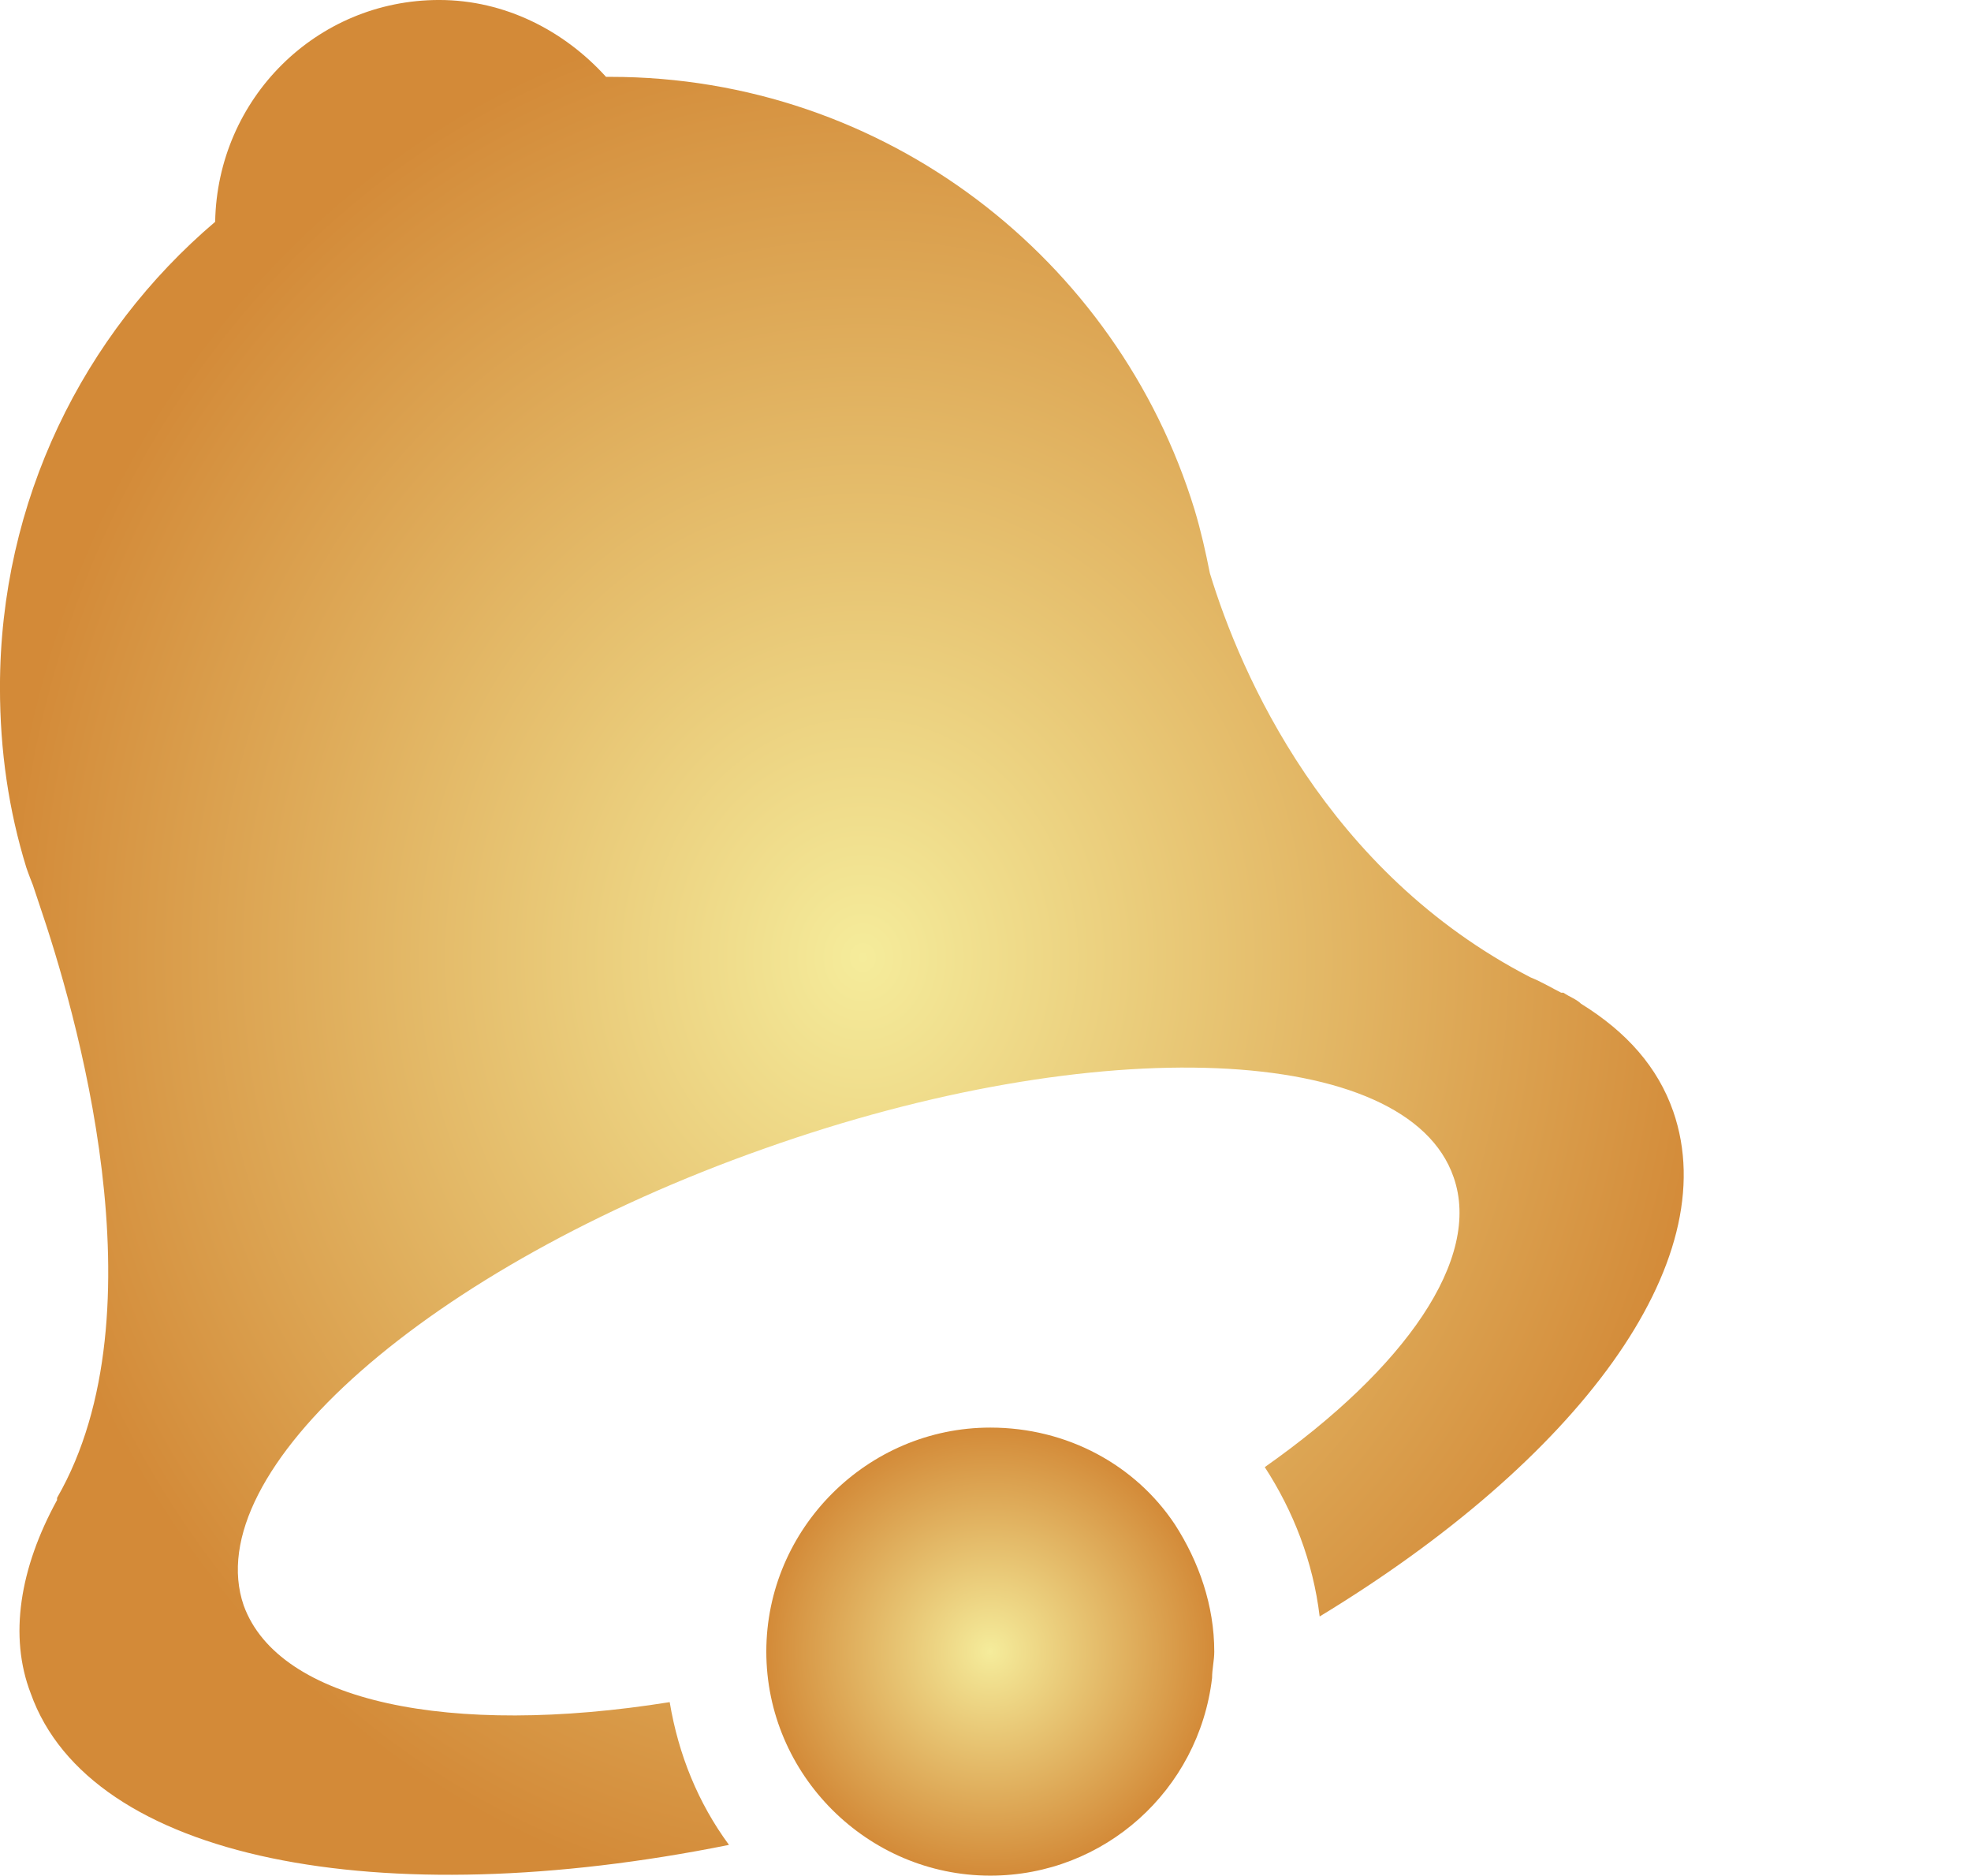
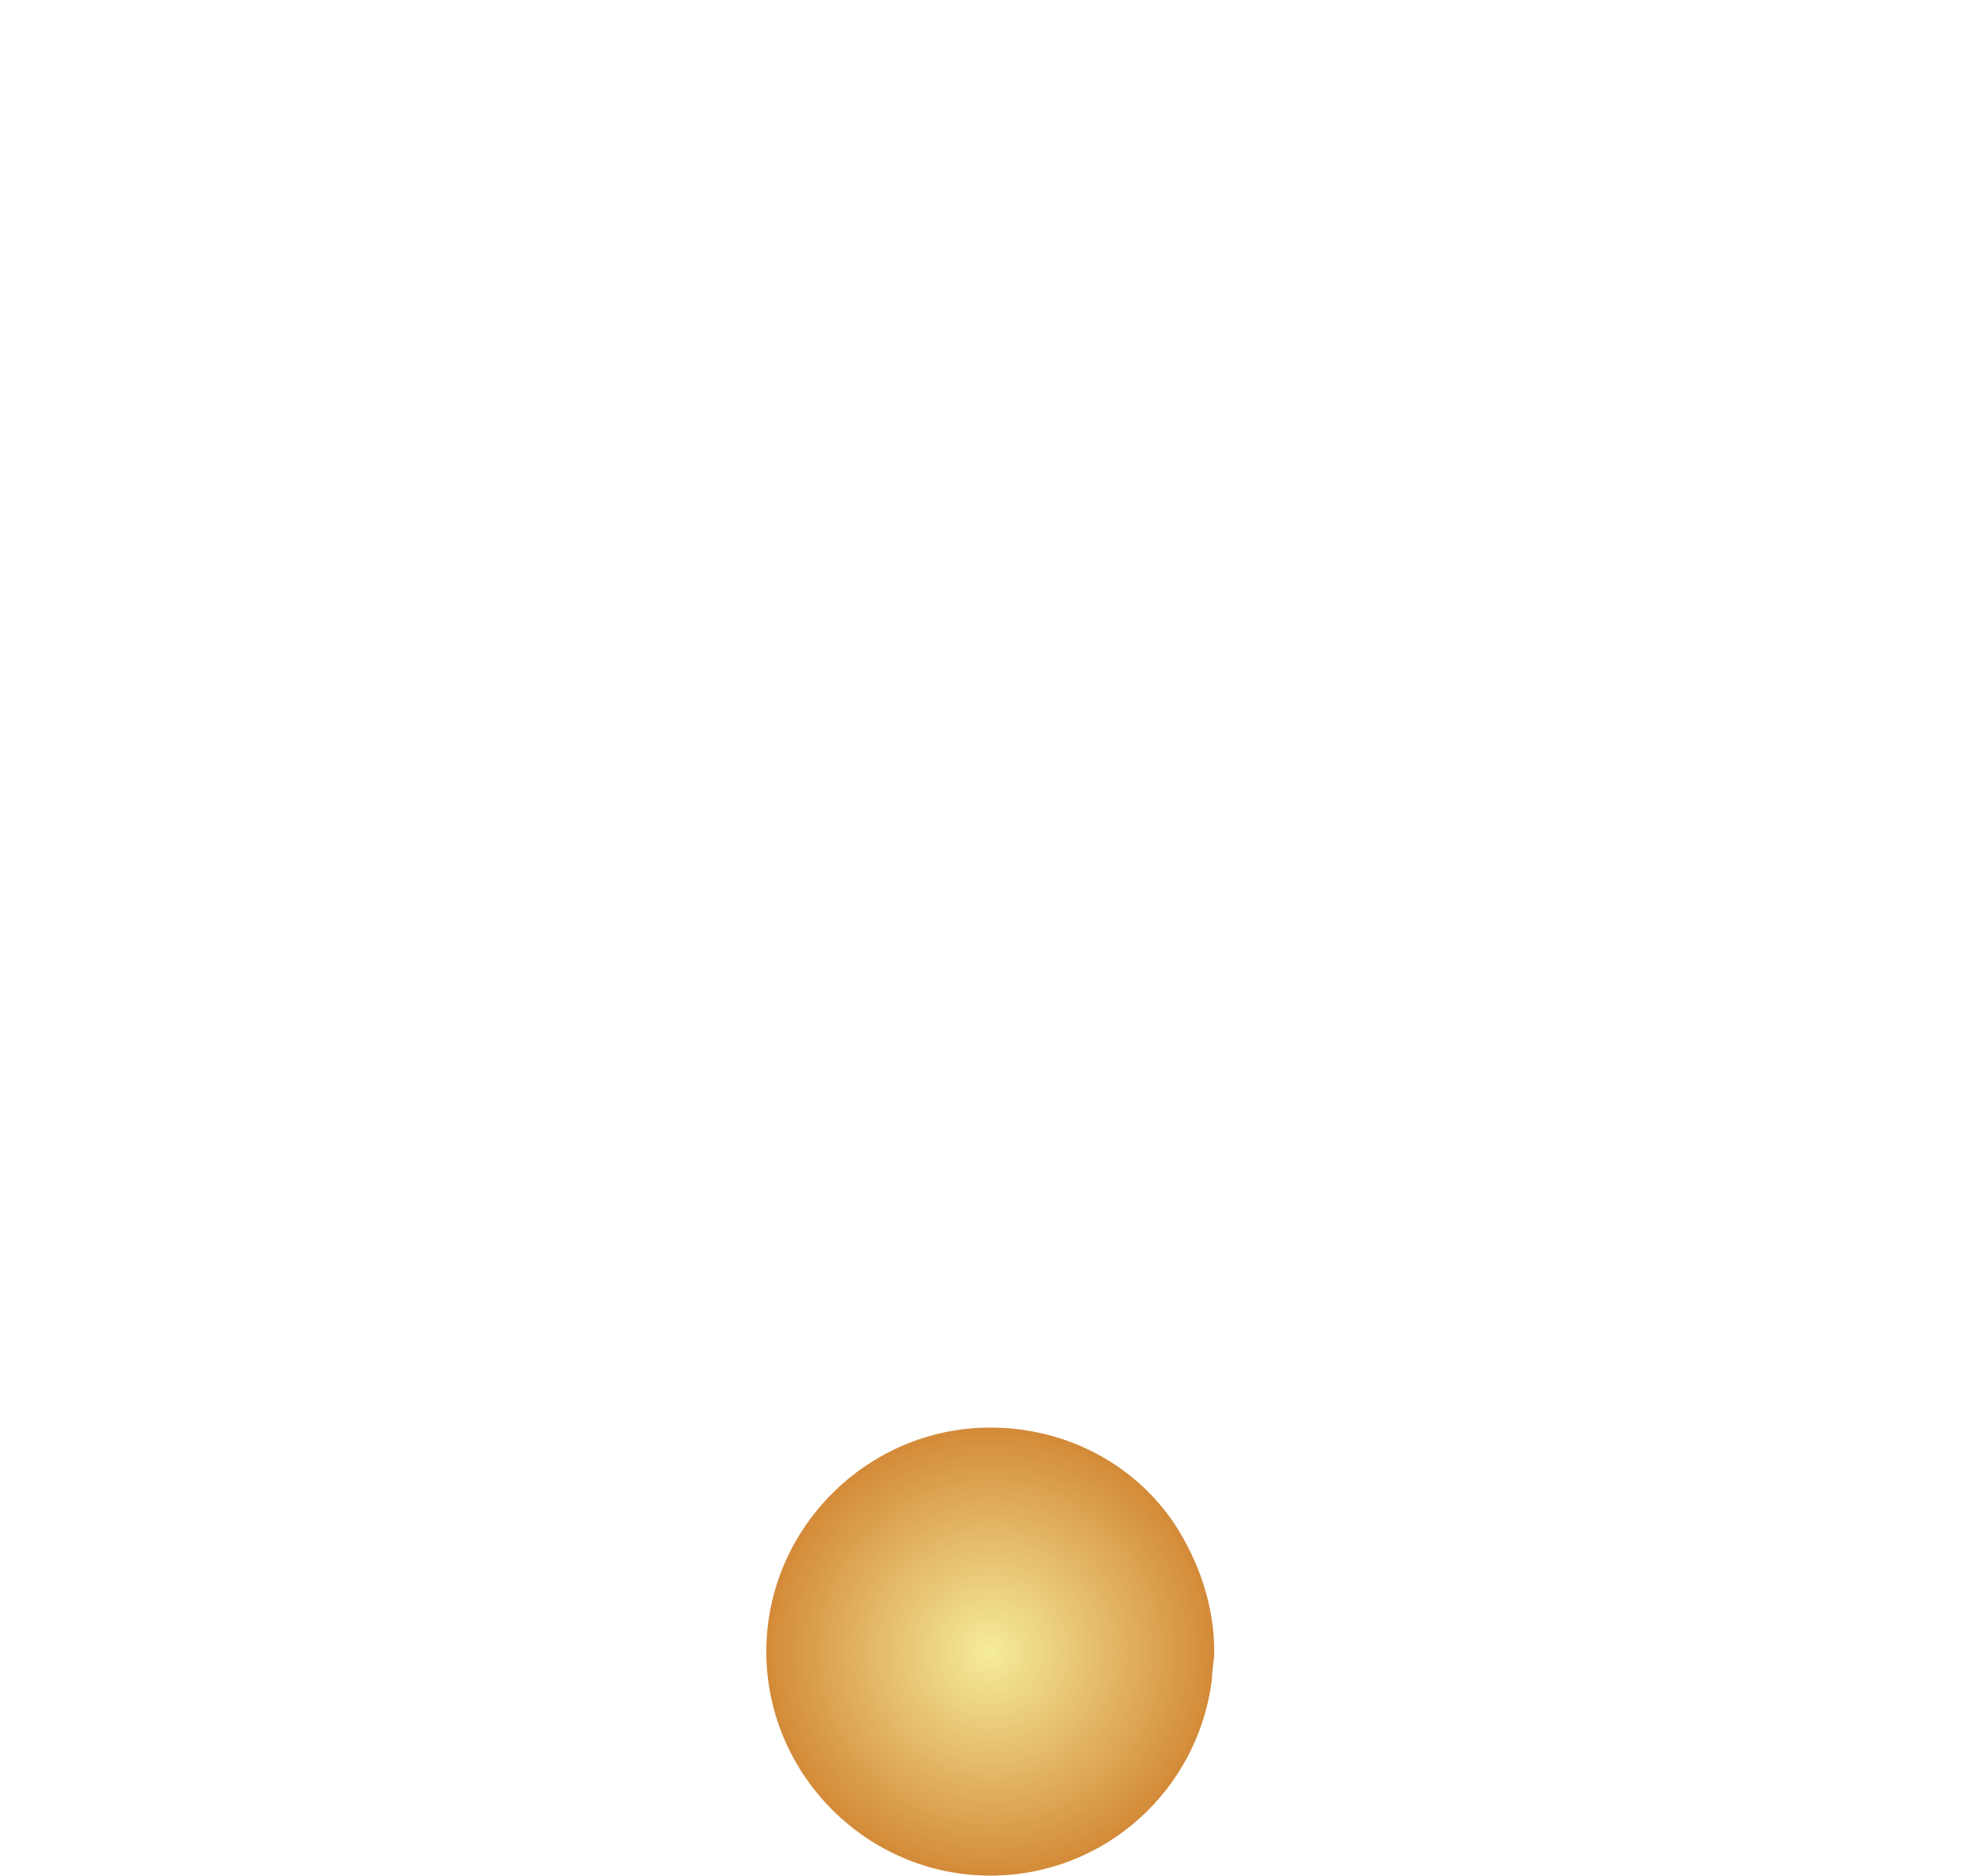
<svg xmlns="http://www.w3.org/2000/svg" width="214.11" height="203.733" viewBox="0 0 206 196.016" class="looka-1j8o68f">
  <defs id="SvgjsDefs1493">
    <radialGradient id="SvgjsRadialGradient1498">
      <stop id="SvgjsStop1499" stop-color="#f5ec9b" offset="0" />
      <stop id="SvgjsStop1500" stop-color="#D38A38" offset="1" />
    </radialGradient>
  </defs>
  <g id="SvgjsG1494" featurekey="HdFLvg-0" transform="matrix(2.295,0,0,2.295,-26.855,-16.755)" fill="url(#SvgjsRadialGradient1498)">
    <g>
      <path d="M67,82.5c0-2.1-0.7-4.1-1.8-5.8c0,0,0,0,0,0c-1.8-2.7-4.9-4.4-8.4-4.4c-5.6,0-10.2,4.6-10.2,10.2c0,5.6,4.6,10.2,10.2,10.2   c5.2,0,9.5-3.9,10.1-9c0,0,0,0,0,0C66.9,83.3,67,82.9,67,82.5z" />
-       <path d="M87.9,57.9c-0.7-2-2.1-3.6-4.2-4.9c-0.2-0.2-0.5-0.3-0.8-0.5c0,0-0.1,0-0.1,0c-0.4-0.2-0.9-0.5-1.4-0.7   C72.1,47,68.2,38,66.8,33.4c-0.2-1-0.4-1.9-0.7-2.9c0,0,0,0,0,0l0,0C62.6,19.1,52,10.8,39.5,10.8c-0.1,0-0.1,0-0.2,0   c-1.9-2.1-4.6-3.5-7.6-3.5c-5.6,0-10.1,4.5-10.2,10.1c-6,5.1-9.8,12.7-9.8,21.2c0,2.9,0.4,5.6,1.2,8.2l0,0c0,0,0.1,0.3,0.3,0.8   c0.1,0.3,0.2,0.6,0.3,0.9c1.6,4.7,5.7,18.5,0.8,27c0,0,0,0,0,0.1c-1.7,3.1-2.2,6.2-1.2,8.8c2.7,7.6,15.9,10.1,31.8,6.9   c-1.4-1.9-2.3-4.1-2.7-6.5c-10,1.6-17.8,0-19.4-4.4c-2.1-6.1,8.4-15.4,23.7-20.8c15.2-5.4,29.3-4.8,31.4,1.3   c1.3,3.7-2.2,8.7-8.6,13.2c1.3,2,2.2,4.3,2.5,6.8C83.5,73.8,90.3,64.8,87.9,57.9z" />
    </g>
  </g>
</svg>